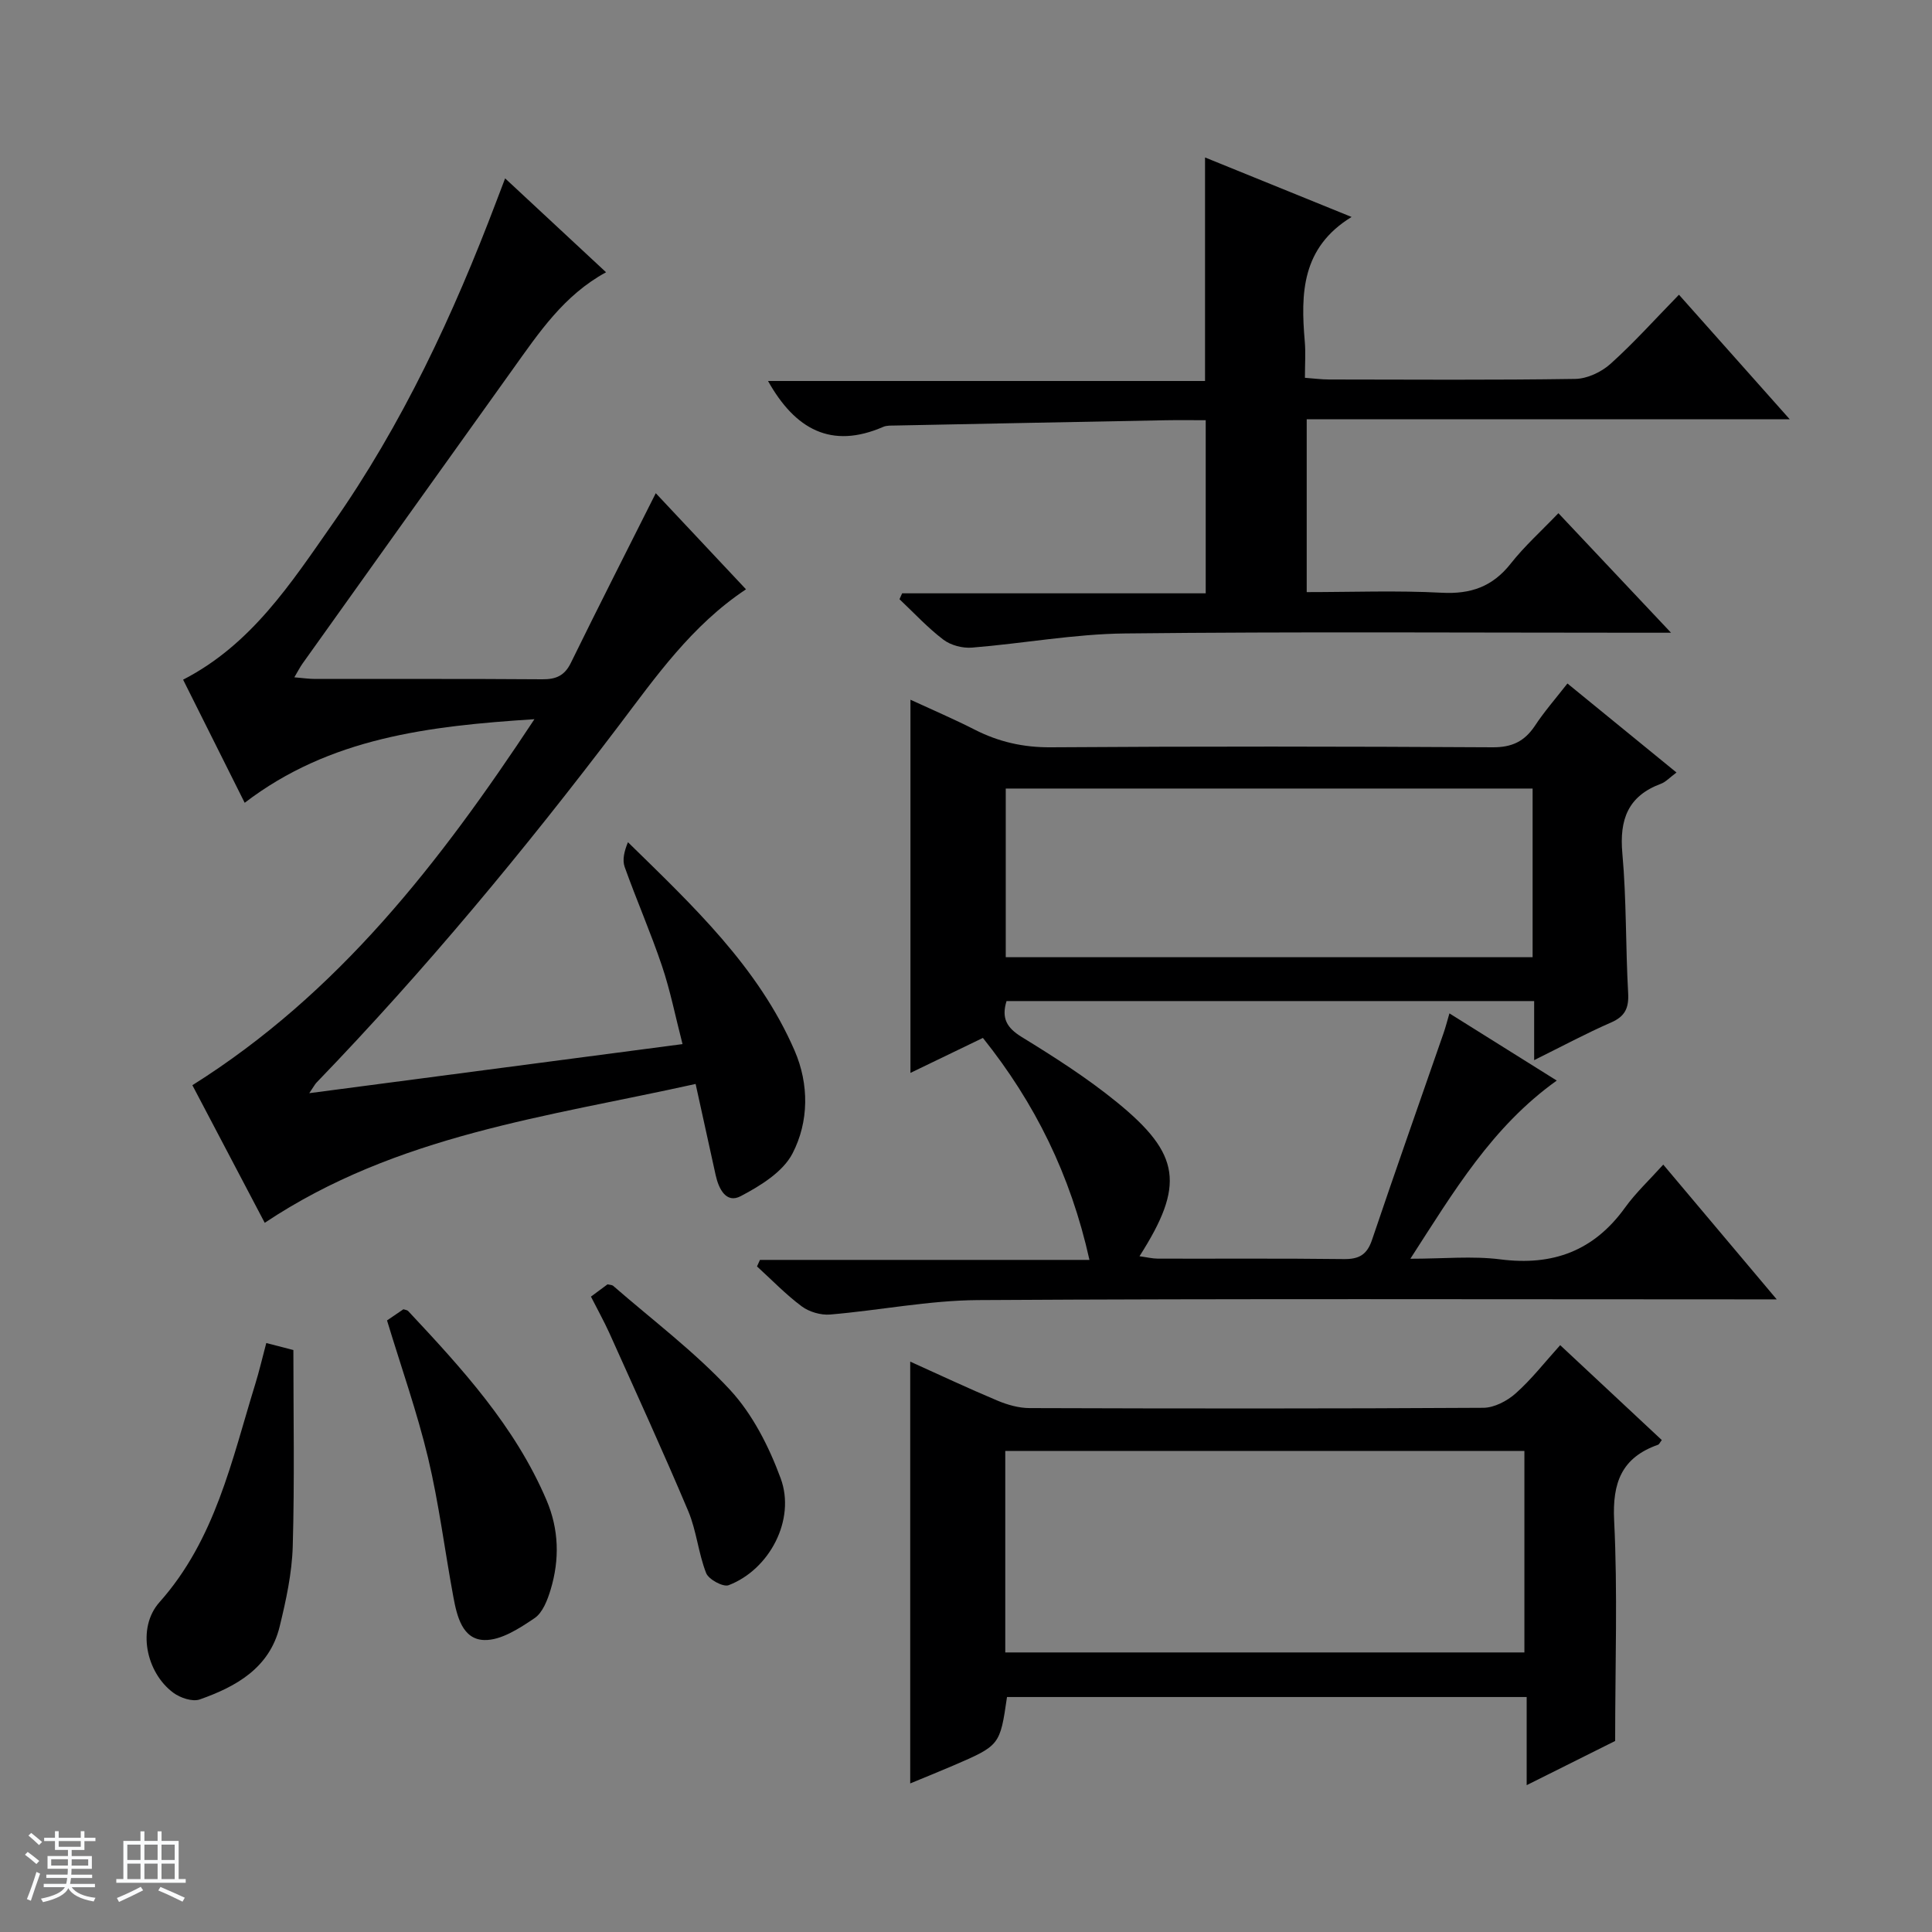
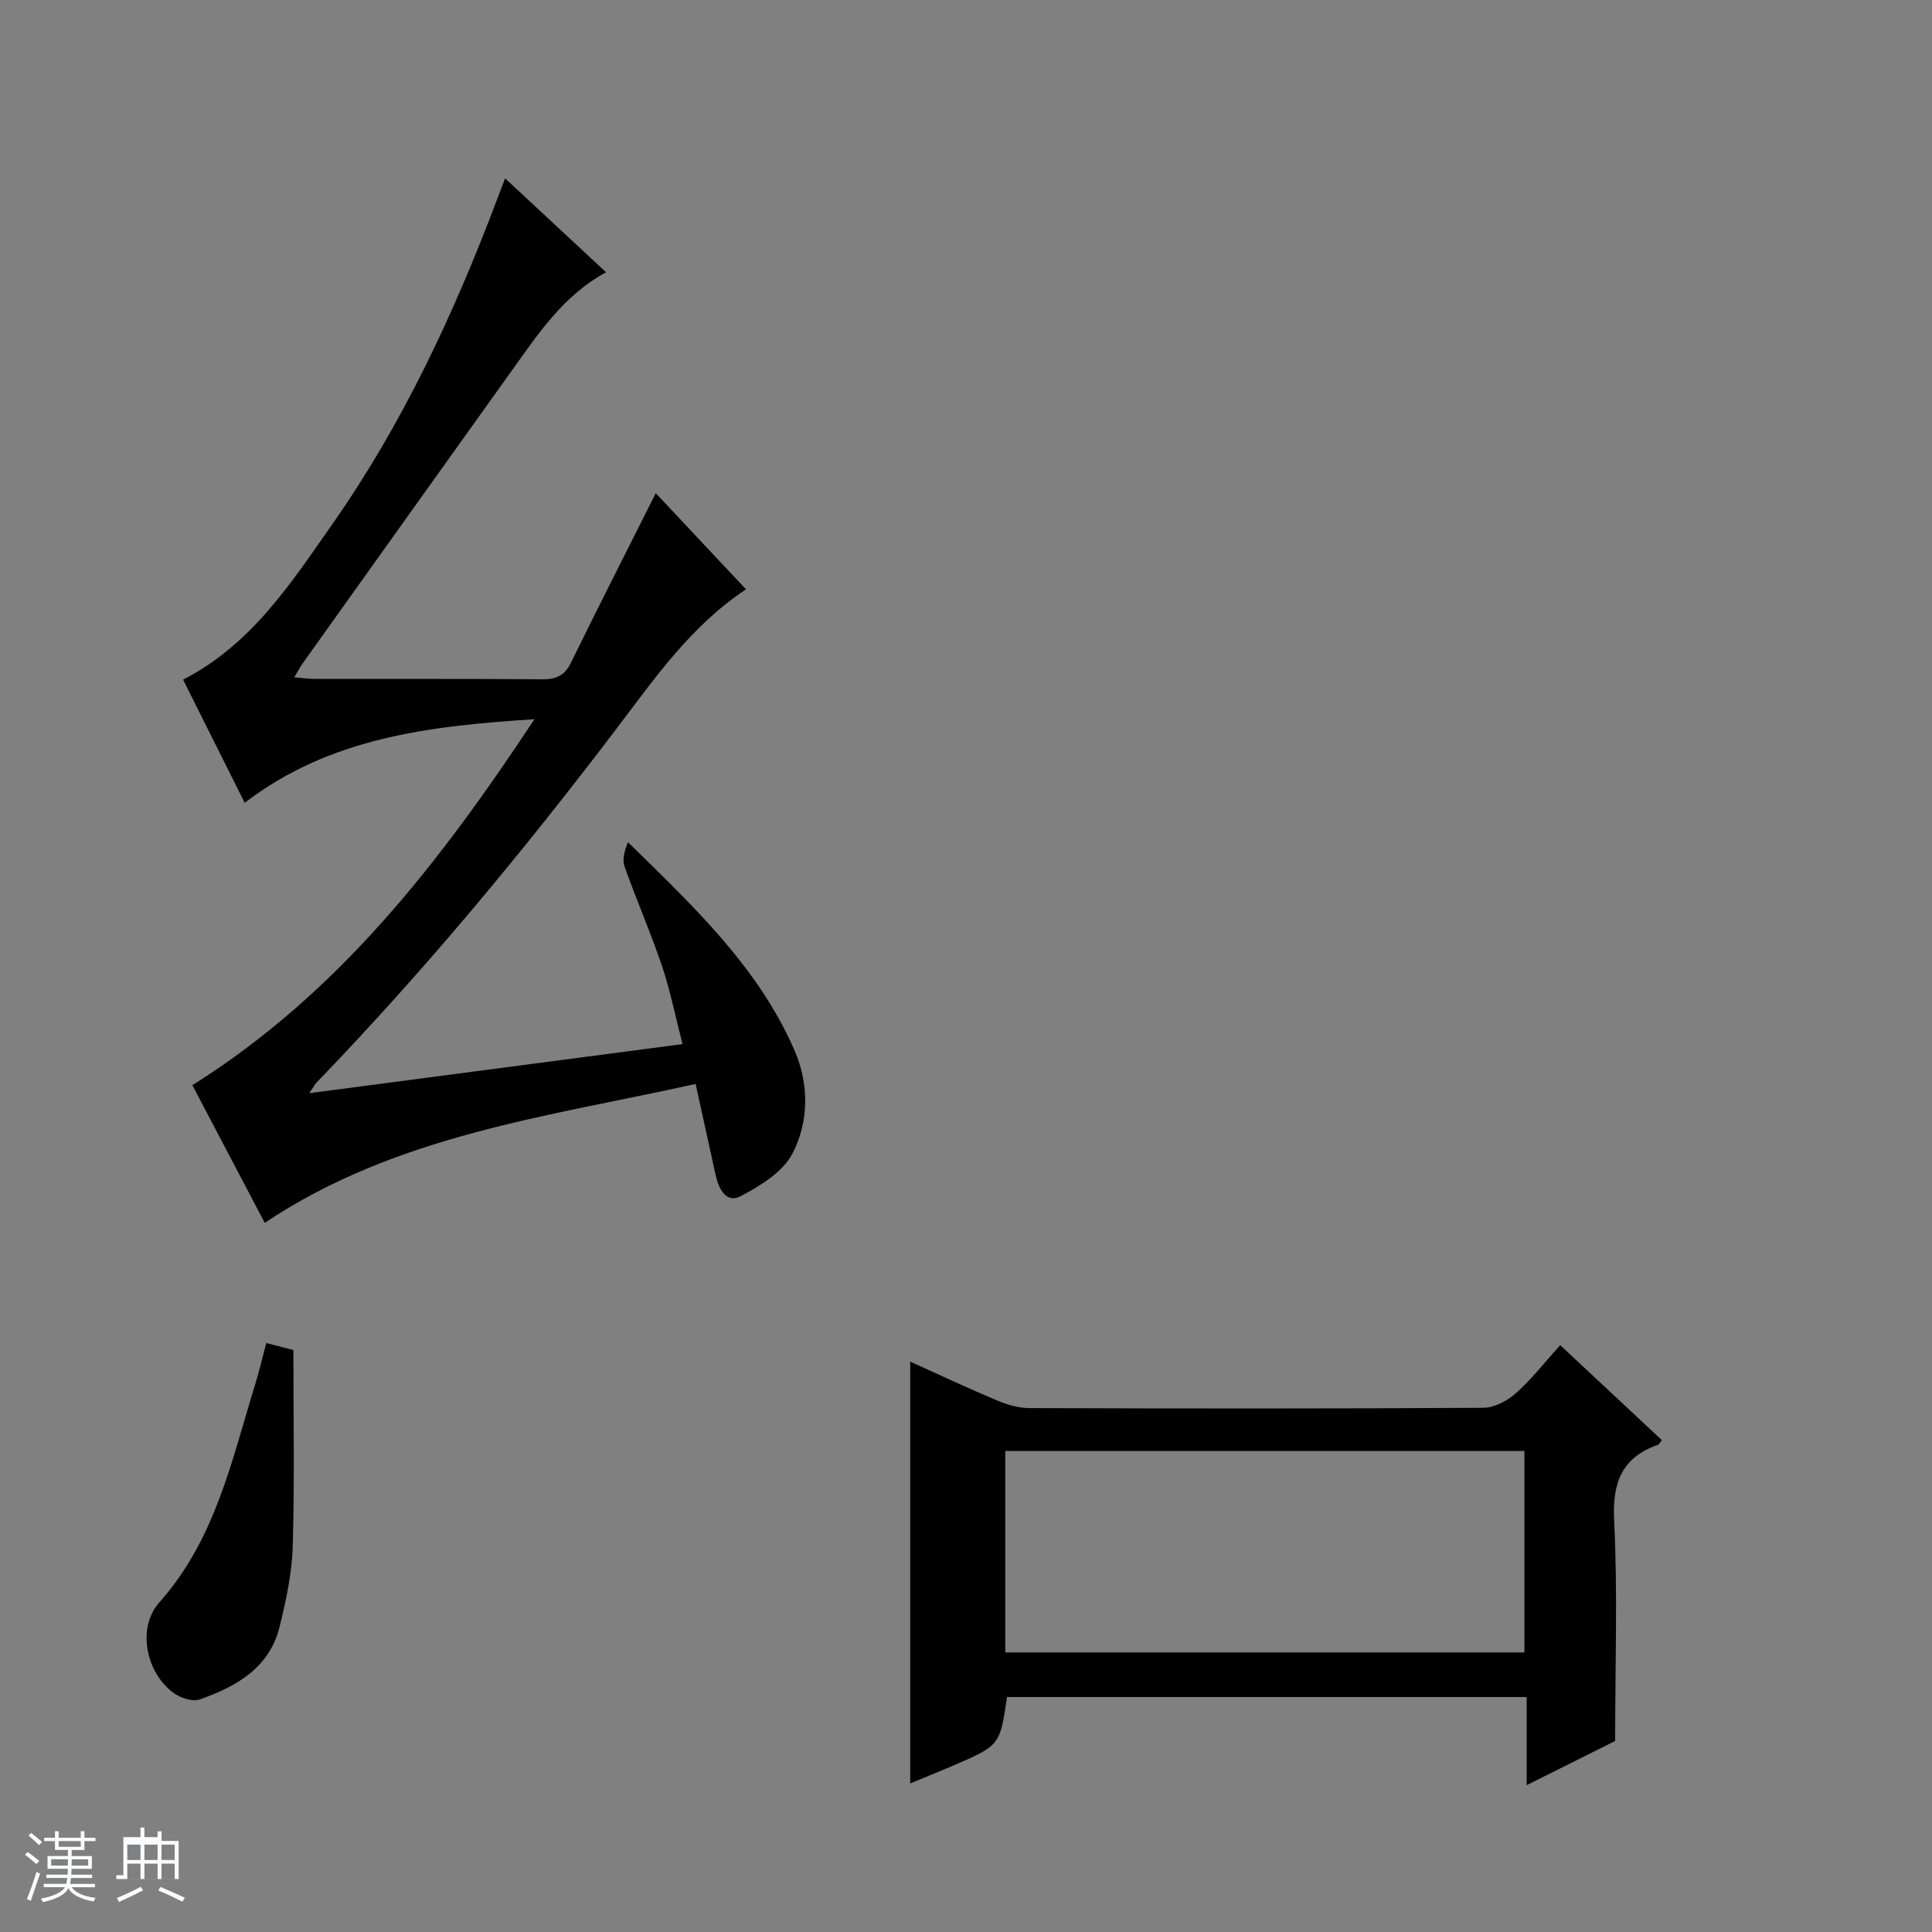
<svg xmlns="http://www.w3.org/2000/svg" enable-background="new 0 0 400 400" viewBox="0 0 400 400">
  <rect x="0" y="0" width="400" height="400" fill="#808080" stroke="none" />
  <path d="m5.17 384 .56-.58c.85.61 1.65 1.24 2.4 1.87l-.59.64c-.84-.73-1.63-1.38-2.37-1.93m1.22 9.53-.82-.34c.71-1.76 1.37-3.64 1.98-5.63.24.13.5.25.76.36-.6 1.67-1.24 3.54-1.92 5.61m-.5-13.5.57-.54c.56.44 1.31 1.06 2.26 1.87l-.64.64c-.68-.66-1.41-1.32-2.19-1.97m3.25.46h2.24v-1.36h.77v1.36h4.57v-1.36h.76v1.36h2.28v.69h-2.28v1.84h-2.64v1.26h4.18v2.64h-4.21c0 .45-.02.86-.05 1.21h4.32v.69h-4.38c-.04.34-.1.75-.19 1.22h5.15v.69h-4.82c.87 1.19 2.51 1.92 4.93 2.19-.17.31-.3.57-.37.76-2.77-.49-4.52-1.41-5.26-2.76-.56 1.26-2.3 2.23-5.24 2.9-.12-.24-.26-.48-.43-.72 2.73-.55 4.38-1.34 4.96-2.38h-4.38v-.69h4.65c.1-.38.17-.79.21-1.22h-4.32v-.69h4.4c.03-.34.05-.75.05-1.21h-4.2v-2.64h4.23v-1.26h-2.69v-1.84h-2.24zm1.46 4.46v1.29h3.45c.01-.4.02-.57.01-.53v-.32-.45h-3.46zm1.55-2.59h4.57v-1.19h-4.57zm6.11 2.59h-3.42v.77c-.01.19-.01.37-.02.53h3.44z" fill="#fafbfc" />
-   <path d="m32.63 379.16h.82v1.98h3.54v7.89h1.46v.78h-14.37v-.78h1.46v-7.89h3.54v-1.98h.82v1.98h2.73zm-3.49 11.48.5.73c-1.61.82-3.28 1.63-5 2.41-.13-.27-.28-.55-.44-.82 1.75-.72 3.4-1.49 4.94-2.32m-2.78-5.55h2.73v-3.18h-2.73zm0 3.95h2.73v-3.2h-2.73zm3.54-3.95h2.73v-3.18h-2.73zm0 3.95h2.73v-3.2h-2.73zm7.89 4.68c-1.84-.92-3.51-1.7-5.02-2.32l.45-.73c1.89.8 3.57 1.55 5.04 2.23zm-1.62-11.81h-2.73v3.18h2.73zm-2.73 7.13h2.73v-3.2h-2.73v3.19z" fill="#fafbfc" />
+   <path d="m32.63 379.16h.82v1.98h3.54v7.89h1.46h-14.37v-.78h1.46v-7.89h3.54v-1.98h.82v1.98h2.73zm-3.49 11.48.5.73c-1.61.82-3.28 1.63-5 2.41-.13-.27-.28-.55-.44-.82 1.75-.72 3.4-1.49 4.94-2.32m-2.78-5.55h2.73v-3.18h-2.73zm0 3.95h2.73v-3.2h-2.73zm3.54-3.95h2.73v-3.18h-2.73zm0 3.95h2.73v-3.2h-2.73zm7.89 4.68c-1.84-.92-3.51-1.7-5.02-2.32l.45-.73c1.89.8 3.57 1.55 5.04 2.23zm-1.62-11.81h-2.73v3.18h2.73zm-2.73 7.13h2.73v-3.2h-2.73v3.19z" fill="#fafbfc" />
  <g fill="#000001">
-     <path d="m324.52 141.51c7.64 6.24 14.94 12.19 22.58 18.43-1.42 1.05-2.22 1.96-3.22 2.33-6.83 2.54-8.62 7.4-7.99 14.41.87 9.59.66 19.27 1.2 28.9.17 3.1-.61 4.84-3.54 6.12-5.14 2.24-10.1 4.91-15.92 7.79 0-4.53 0-8.26 0-12.23-36.83 0-73.07 0-109.24 0-1.09 3.56.05 5.53 3.13 7.43 6.79 4.17 13.56 8.49 19.72 13.51 13.25 10.79 14.06 17.19 4.68 31.89 1.43.19 2.61.49 3.8.5 12.83.03 25.66-.07 38.49.09 3.14.04 4.81-.88 5.85-3.97 4.82-14.28 9.85-28.49 14.79-42.74.43-1.23.75-2.49 1.24-4.16 7.46 4.67 14.57 9.12 22.22 13.91-13.38 9.56-21.26 22.87-30.31 36.89 6.85 0 12.83-.61 18.64.13 10.87 1.39 19.36-1.76 25.81-10.72 2.21-3.07 5.03-5.7 7.91-8.9 8 9.5 15.33 18.21 23.49 27.9-2.9 0-4.65 0-6.39 0-52.98 0-105.96-.17-158.94.15-10.22.06-20.43 2.13-30.66 2.99-1.93.16-4.33-.55-5.88-1.7-3.3-2.46-6.19-5.47-9.25-8.26.2-.45.4-.9.61-1.35h68.22c-3.92-17.63-11.3-32.5-22.06-45.96-5.23 2.53-10.12 4.88-15 7.24 0-25.87 0-51.27 0-77.26 4.44 2.05 8.95 3.98 13.31 6.2 4.98 2.54 10.07 3.69 15.76 3.65 30.49-.21 60.98-.18 91.47 0 3.99.02 6.55-1.21 8.7-4.38 1.9-2.91 4.21-5.55 6.78-8.83zm-116.29 56.67h109.08c0-11.84 0-23.25 0-34.92-36.47 0-72.66 0-109.08 0z" />
    <path d="m154.45 122.01c-11.26 7.49-18.64 18.07-26.32 28.21-19.54 25.78-40.13 50.63-62.59 73.91-.32.33-.54.77-1.51 2.2 26.06-3.43 51.23-6.73 77.28-10.16-1.49-5.76-2.53-11.08-4.25-16.17-2.33-6.92-5.27-13.63-7.73-20.51-.52-1.47-.08-3.28.68-5.12 13.44 13.16 26.99 25.83 34.5 43.14 3.02 6.96 2.98 14.74-.44 21.32-1.98 3.81-6.64 6.68-10.71 8.82-3.01 1.59-4.56-1.5-5.19-4.35-1.31-5.98-2.63-11.96-4.15-18.88-30.68 6.82-61.86 10.51-89.21 28.75-5.04-9.58-10.09-19.2-14.98-28.49 30.22-19 51.14-45.98 70.82-75.78-21.96 1.42-42.38 3.83-59.99 17.31-4.43-8.87-8.59-17.18-12.75-25.49 14.13-7.27 22.33-19.96 30.89-32.19 14.5-20.66 25.08-43.38 34-66.93.52-1.36 1.04-2.72 1.78-4.67 7.1 6.6 13.89 12.92 20.9 19.44-8.74 4.75-13.91 12.53-19.31 20.07-14.54 20.29-29.03 40.62-43.53 60.94-.54.76-.96 1.6-1.7 2.85 1.78.15 3.05.34 4.33.34 15.67.02 31.33-.05 47 .07 2.83.02 4.61-.73 5.91-3.38 5.69-11.61 11.56-23.14 17.59-35.15 6.05 6.46 12.32 13.13 18.68 19.9z" />
-     <path d="m279.83 44.92c-10.37 6.35-10.55 15.85-9.69 25.78.2 2.31.03 4.64.03 7.52 1.82.13 3.41.35 4.99.35 17 .02 34 .14 50.99-.12 2.47-.04 5.4-1.42 7.28-3.11 4.82-4.33 9.17-9.19 14.18-14.32 7.63 8.58 14.95 16.8 22.93 25.78-33.86 0-66.74 0-100 0v35.79c9.39 0 18.7-.36 27.96.13 6.02.32 10.51-1.26 14.27-6.02 2.85-3.62 6.33-6.74 9.88-10.45 7.84 8.32 15.18 16.11 23.32 24.75-3 0-4.77 0-6.54 0-35.5 0-71-.24-106.49.15-10.57.11-21.11 2.08-31.69 2.93-1.95.16-4.39-.47-5.93-1.64-3.27-2.48-6.09-5.55-9.09-8.38.18-.41.37-.81.55-1.22h62.85c0-12.2 0-23.74 0-35.84-2.81 0-5.6-.04-8.38.01-18.64.35-37.28.71-55.92 1.09-.83.02-1.74-.04-2.47.28-10.76 4.67-18.24.51-23.85-9.5h90.48c0-15.75 0-30.76 0-46.28 10.15 4.11 20.08 8.15 30.34 12.32z" />
    <path d="m323.02 278.5c7.24 6.76 14.15 13.21 21.04 19.65-.4.51-.54.88-.78.97-7.53 2.65-9.48 7.84-9.09 15.7.74 14.75.21 29.57.21 45.63-4.74 2.37-11.17 5.58-18.32 9.15 0-6.48 0-12.2 0-18.25-36.21 0-71.91 0-107.59 0-1.46 10.01-1.45 10.02-11.2 14.22-2.86 1.23-5.76 2.39-8.84 3.67 0-29.24 0-58.06 0-87.33 6.01 2.71 11.98 5.52 18.05 8.07 2.07.87 4.42 1.54 6.64 1.55 31.32.1 62.64.13 93.96-.06 2.27-.01 4.95-1.42 6.71-2.99 3.23-2.86 5.9-6.31 9.21-9.98zm-114.89 63.62h107.48c0-14.23 0-27.99 0-41.72-36.03 0-71.74 0-107.48 0z" />
    <path d="m55.13 278.06c1.91.49 3.33.86 5.61 1.45 0 13.46.26 27.05-.13 40.61-.16 5.58-1.38 11.19-2.71 16.64-2.09 8.56-8.98 12.43-16.54 15.09-1.51.53-4.04-.32-5.47-1.38-5.69-4.21-7.59-13.45-2.88-18.74 11.57-12.99 14.95-29.33 19.82-45.11.83-2.68 1.46-5.41 2.3-8.56z" />
-     <path d="m80.13 273.38c1.26-.86 2.34-1.59 3.39-2.31.38.13.78.15.98.36 11.13 11.89 22.14 23.88 28.65 39.16 2.58 6.05 2.73 12.29.86 18.5-.65 2.16-1.65 4.8-3.35 5.94-3.13 2.11-6.93 4.61-10.39 4.52-4.54-.11-5.67-4.95-6.41-8.94-1.78-9.6-2.98-19.32-5.24-28.8-2.27-9.47-5.55-18.72-8.49-28.43z" />
-     <path d="m122.35 268.45c1.45-1.07 2.49-1.85 3.43-2.54.54.13.94.11 1.16.3 8.15 7.1 16.9 13.66 24.21 21.55 4.67 5.05 8.07 11.77 10.48 18.32 3.15 8.54-2.3 18.88-10.78 22.12-1.13.43-4.14-1.2-4.65-2.51-1.62-4.13-1.99-8.76-3.71-12.84-5.23-12.4-10.84-24.63-16.35-36.91-1.11-2.44-2.41-4.76-3.79-7.49z" />
  </g>
</svg>